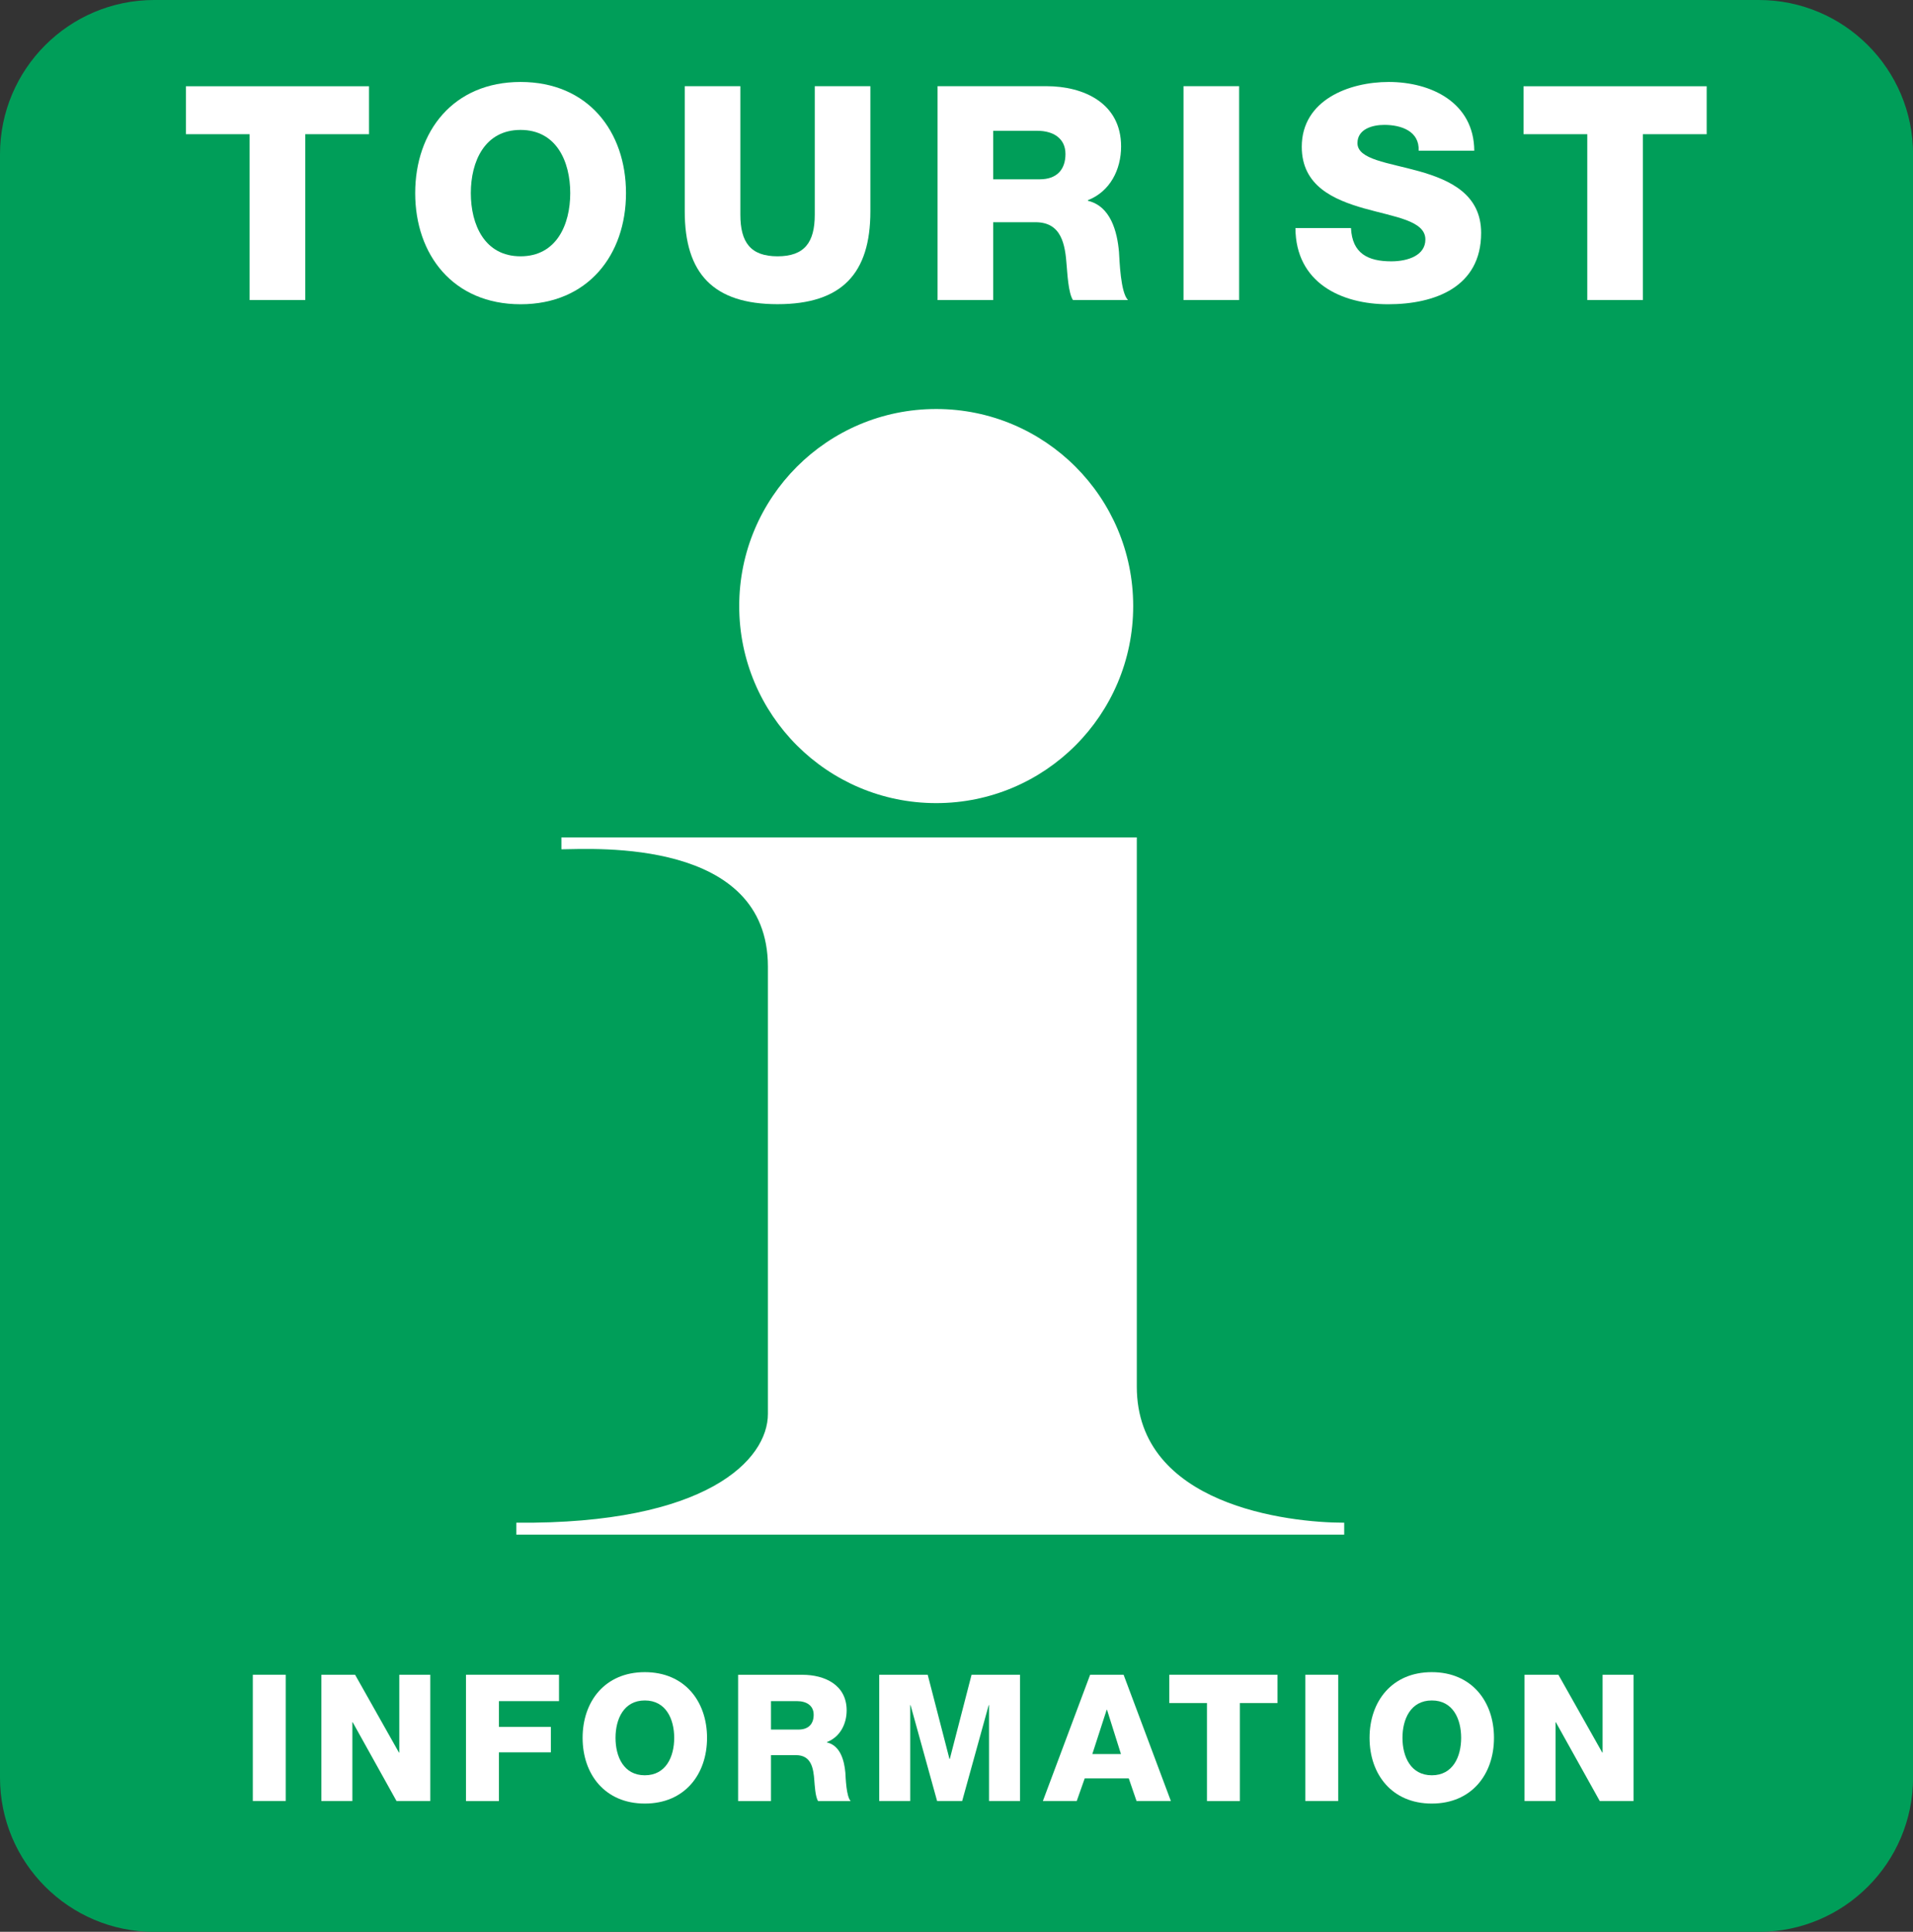
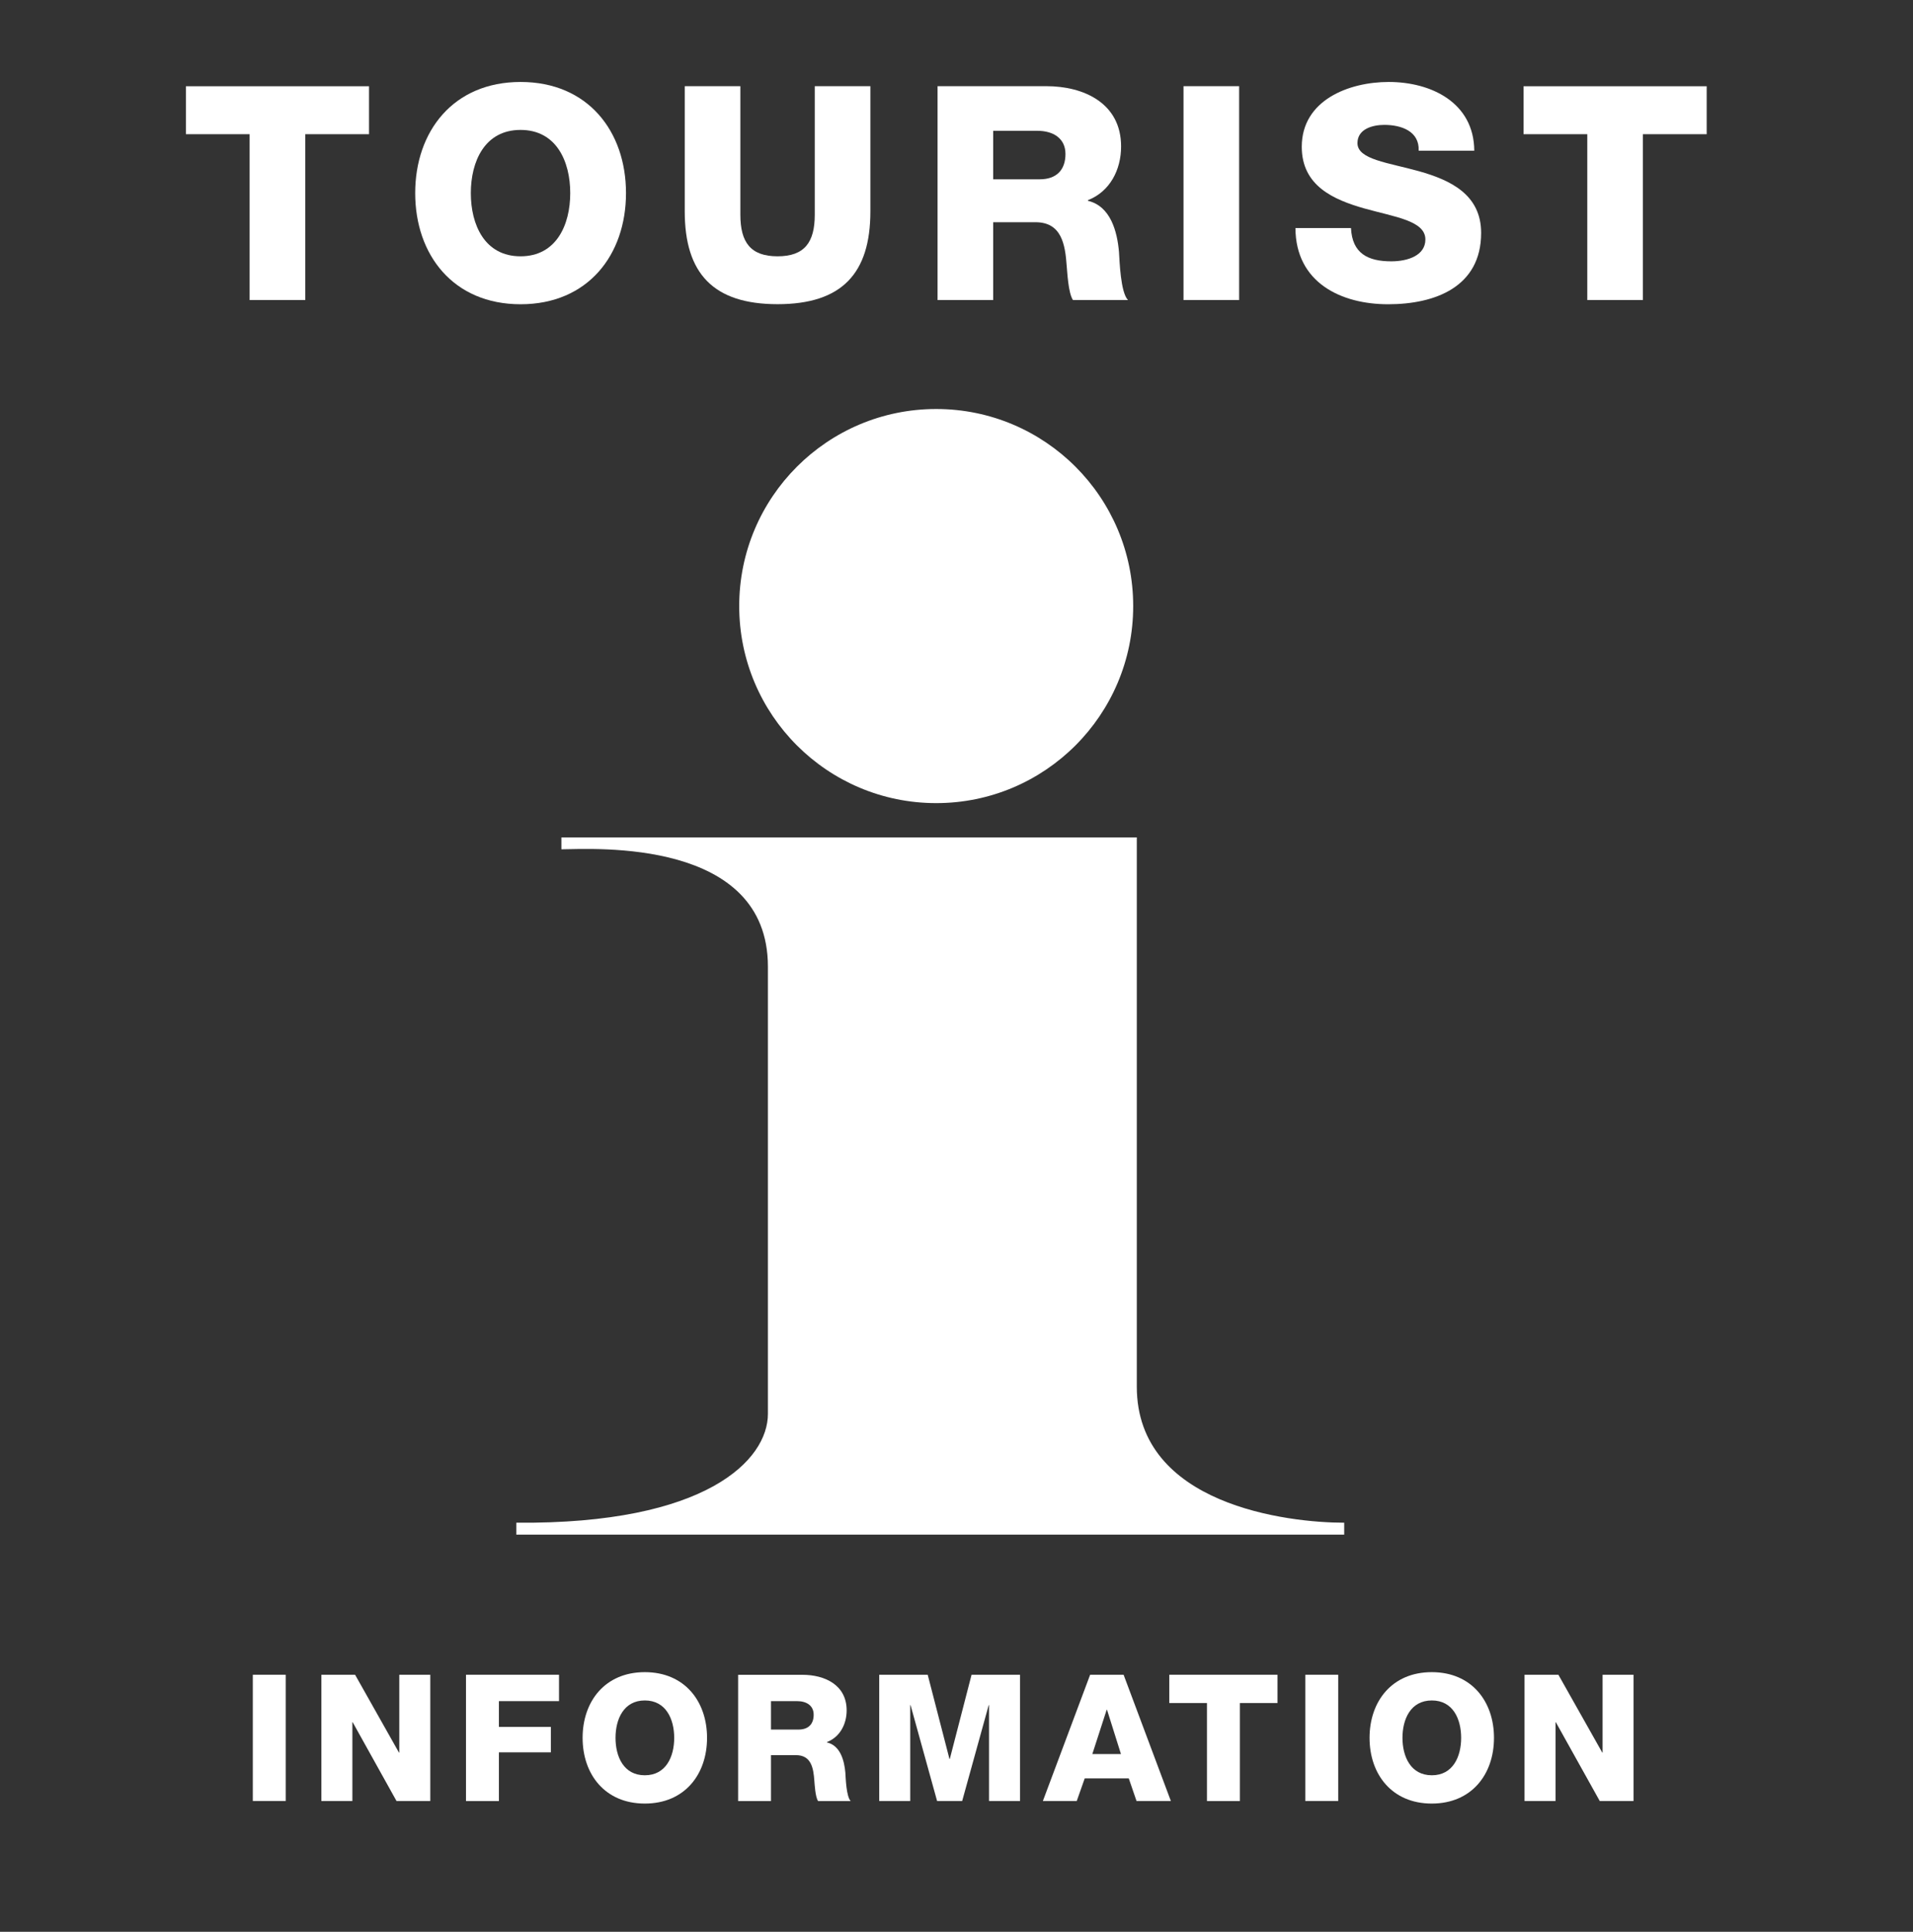
<svg xmlns="http://www.w3.org/2000/svg" id="Lager_2" data-name="Lager 2" viewBox="0 0 281.33 284">
  <rect x="0" y="0" width="281.33" height="284" fill="#333333" stroke="none" />
  <defs>
    <style>
      .cls-1 {
        fill: #fff;
      }

      .cls-2 {
        fill: #009e59;
      }
    </style>
  </defs>
  <g id="Lager_1-2" data-name="Lager 1">
-     <path class="cls-2" d="m22.68,0h235.98c12.52,0,22.68,10.16,22.68,22.68v238.65c0,12.52-10.16,22.68-22.68,22.68H22.68c-12.52,0-22.68-10.16-22.68-22.68V22.68C0,10.16,10.16,0,22.68,0Z" />
    <path class="cls-1" d="m54.26,19.73h-9.37v24.38h-8.18v-24.38h-9.37v-7.05h26.93v7.05Z" />
    <path class="cls-1" d="m69.24,28.39c0-4.64,2.03-9.29,7.31-9.29s7.31,4.64,7.31,9.29-2.03,9.29-7.31,9.29-7.31-4.64-7.31-9.29Zm-8.18,0c0,9.07,5.59,16.34,15.5,16.34s15.5-7.27,15.5-16.34-5.59-16.34-15.5-16.34-15.5,7.27-15.5,16.34Z" />
    <path class="cls-1" d="m128,31.08c0,9.11-4.18,13.64-13.65,13.64s-13.65-4.54-13.65-13.64V12.67h8.18v18.9c0,4.04,1.49,6.11,5.47,6.11s5.47-2.07,5.47-6.11V12.67h8.18v18.41Z" />
    <path class="cls-1" d="m146.06,19.23h6.5c2.28,0,4.13,1.07,4.13,3.41s-1.32,3.72-3.78,3.72h-6.85v-7.13Zm-8.18,24.88h8.18v-11.44h6.22c3.84,0,4.37,3.26,4.59,6.42.09.88.22,3.96.92,5.02h8.09c-1.1-1.14-1.23-5.76-1.32-7.08-.26-2.99-1.23-6.72-4.57-7.51v-.09c3.25-1.27,4.88-4.48,4.88-7.9,0-6.35-5.46-8.86-10.99-8.86h-16v31.43Z" />
    <path class="cls-1" d="m174.05,12.67h8.18v31.44h-8.18V12.67Z" />
    <path class="cls-1" d="m198.68,33.54c.18,3.7,2.46,4.88,5.93,4.88,2.46,0,5.01-.88,5.01-3.21,0-2.77-4.48-3.3-8.99-4.57-4.49-1.28-9.19-3.3-9.19-9.06,0-6.85,6.91-9.53,12.79-9.53,6.24,0,12.53,3.03,12.58,10.1h-8.18c.13-2.86-2.55-3.79-5.05-3.79-1.76,0-3.95.62-3.95,2.68,0,2.42,4.52,2.86,9.08,4.14,4.53,1.28,9.11,3.39,9.11,9.06,0,7.95-6.78,10.49-13.68,10.49s-13.59-3.16-13.63-11.2h8.18Z" />
    <path class="cls-1" d="m250.98,19.73h-9.37v24.38h-8.18v-24.38h-9.37v-7.05h26.93v7.05Z" />
    <path class="cls-1" d="m37.18,246.21h4.84v18.56h-4.84v-18.56Z" />
    <path class="cls-1" d="m47.25,246.21h4.97l6.45,11.44h.05v-11.44h4.56v18.56h-4.97l-6.44-11.57h-.05v11.57h-4.56v-18.56Z" />
    <path class="cls-1" d="m68.53,246.21h13.68v3.88h-8.84v3.79h7.64v3.74h-7.64v7.16h-4.84v-18.56Z" />
    <path class="cls-1" d="m90.52,255.49c0-2.75,1.2-5.5,4.31-5.5s4.32,2.75,4.32,5.5-1.2,5.5-4.32,5.5-4.31-2.75-4.31-5.5Zm-4.84,0c0,5.37,3.3,9.66,9.15,9.66s9.15-4.29,9.15-9.66-3.3-9.66-9.15-9.66-9.15,4.29-9.15,9.66Z" />
    <path class="cls-1" d="m113.38,250.09h3.84c1.35,0,2.44.62,2.44,2s-.78,2.18-2.23,2.18h-4.05v-4.19Zm-4.84,14.69h4.84v-6.75h3.67c2.27,0,2.58,1.92,2.71,3.79.05.52.13,2.34.55,2.96h4.79c-.65-.68-.73-3.4-.78-4.18-.16-1.77-.73-3.98-2.71-4.44v-.05c1.93-.75,2.9-2.65,2.9-4.66,0-3.75-3.23-5.23-6.5-5.23h-9.46v18.56Z" />
    <path class="cls-1" d="m129.3,246.21h7.13l3.2,12.38h.05l3.2-12.38h7.13v18.56h-4.56v-14.09h-.05l-3.9,14.09h-3.69l-3.9-14.09h-.05v14.09h-4.56v-18.56Z" />
    <path class="cls-1" d="m162.75,251.36h.05l2.05,6.51h-4.21l2.11-6.51Zm-9.37,13.41h4.97l1.17-3.32h6.48l1.14,3.32h5.05l-6.95-18.56h-4.92l-6.95,18.56Z" />
    <path class="cls-1" d="m187.88,250.37h-5.54v14.41h-4.84v-14.41h-5.54v-4.16h15.91v4.16Z" />
    <path class="cls-1" d="m191.96,246.21h4.84v18.56h-4.84v-18.56Z" />
    <path class="cls-1" d="m206.25,255.49c0-2.75,1.2-5.5,4.32-5.5s4.31,2.75,4.31,5.5-1.2,5.5-4.31,5.5-4.32-2.75-4.32-5.5Zm-4.84,0c0,5.37,3.3,9.66,9.15,9.66s9.15-4.29,9.15-9.66-3.3-9.66-9.15-9.66-9.15,4.29-9.15,9.66Z" />
    <path class="cls-1" d="m224.21,246.21h4.97l6.45,11.44h.05v-11.44h4.55v18.56h-4.97l-6.45-11.57h-.05v11.57h-4.56v-18.56Z" />
    <path class="cls-1" d="m137.68,118.07c16,0,28.97-12.97,28.97-28.97s-12.97-28.97-28.97-28.97-28.97,12.97-28.97,28.97,12.97,28.97,28.97,28.97Z" />
    <path class="cls-1" d="m75.93,223.86c28,.25,37-9.25,37-16v-65.75c0-18.86-25.46-17.31-30.37-17.25v-1.75h84.62v80.75c0,17.42,22.25,20,30.5,20v1.75h-121.75v-1.75Z" />
  </g>
</svg>